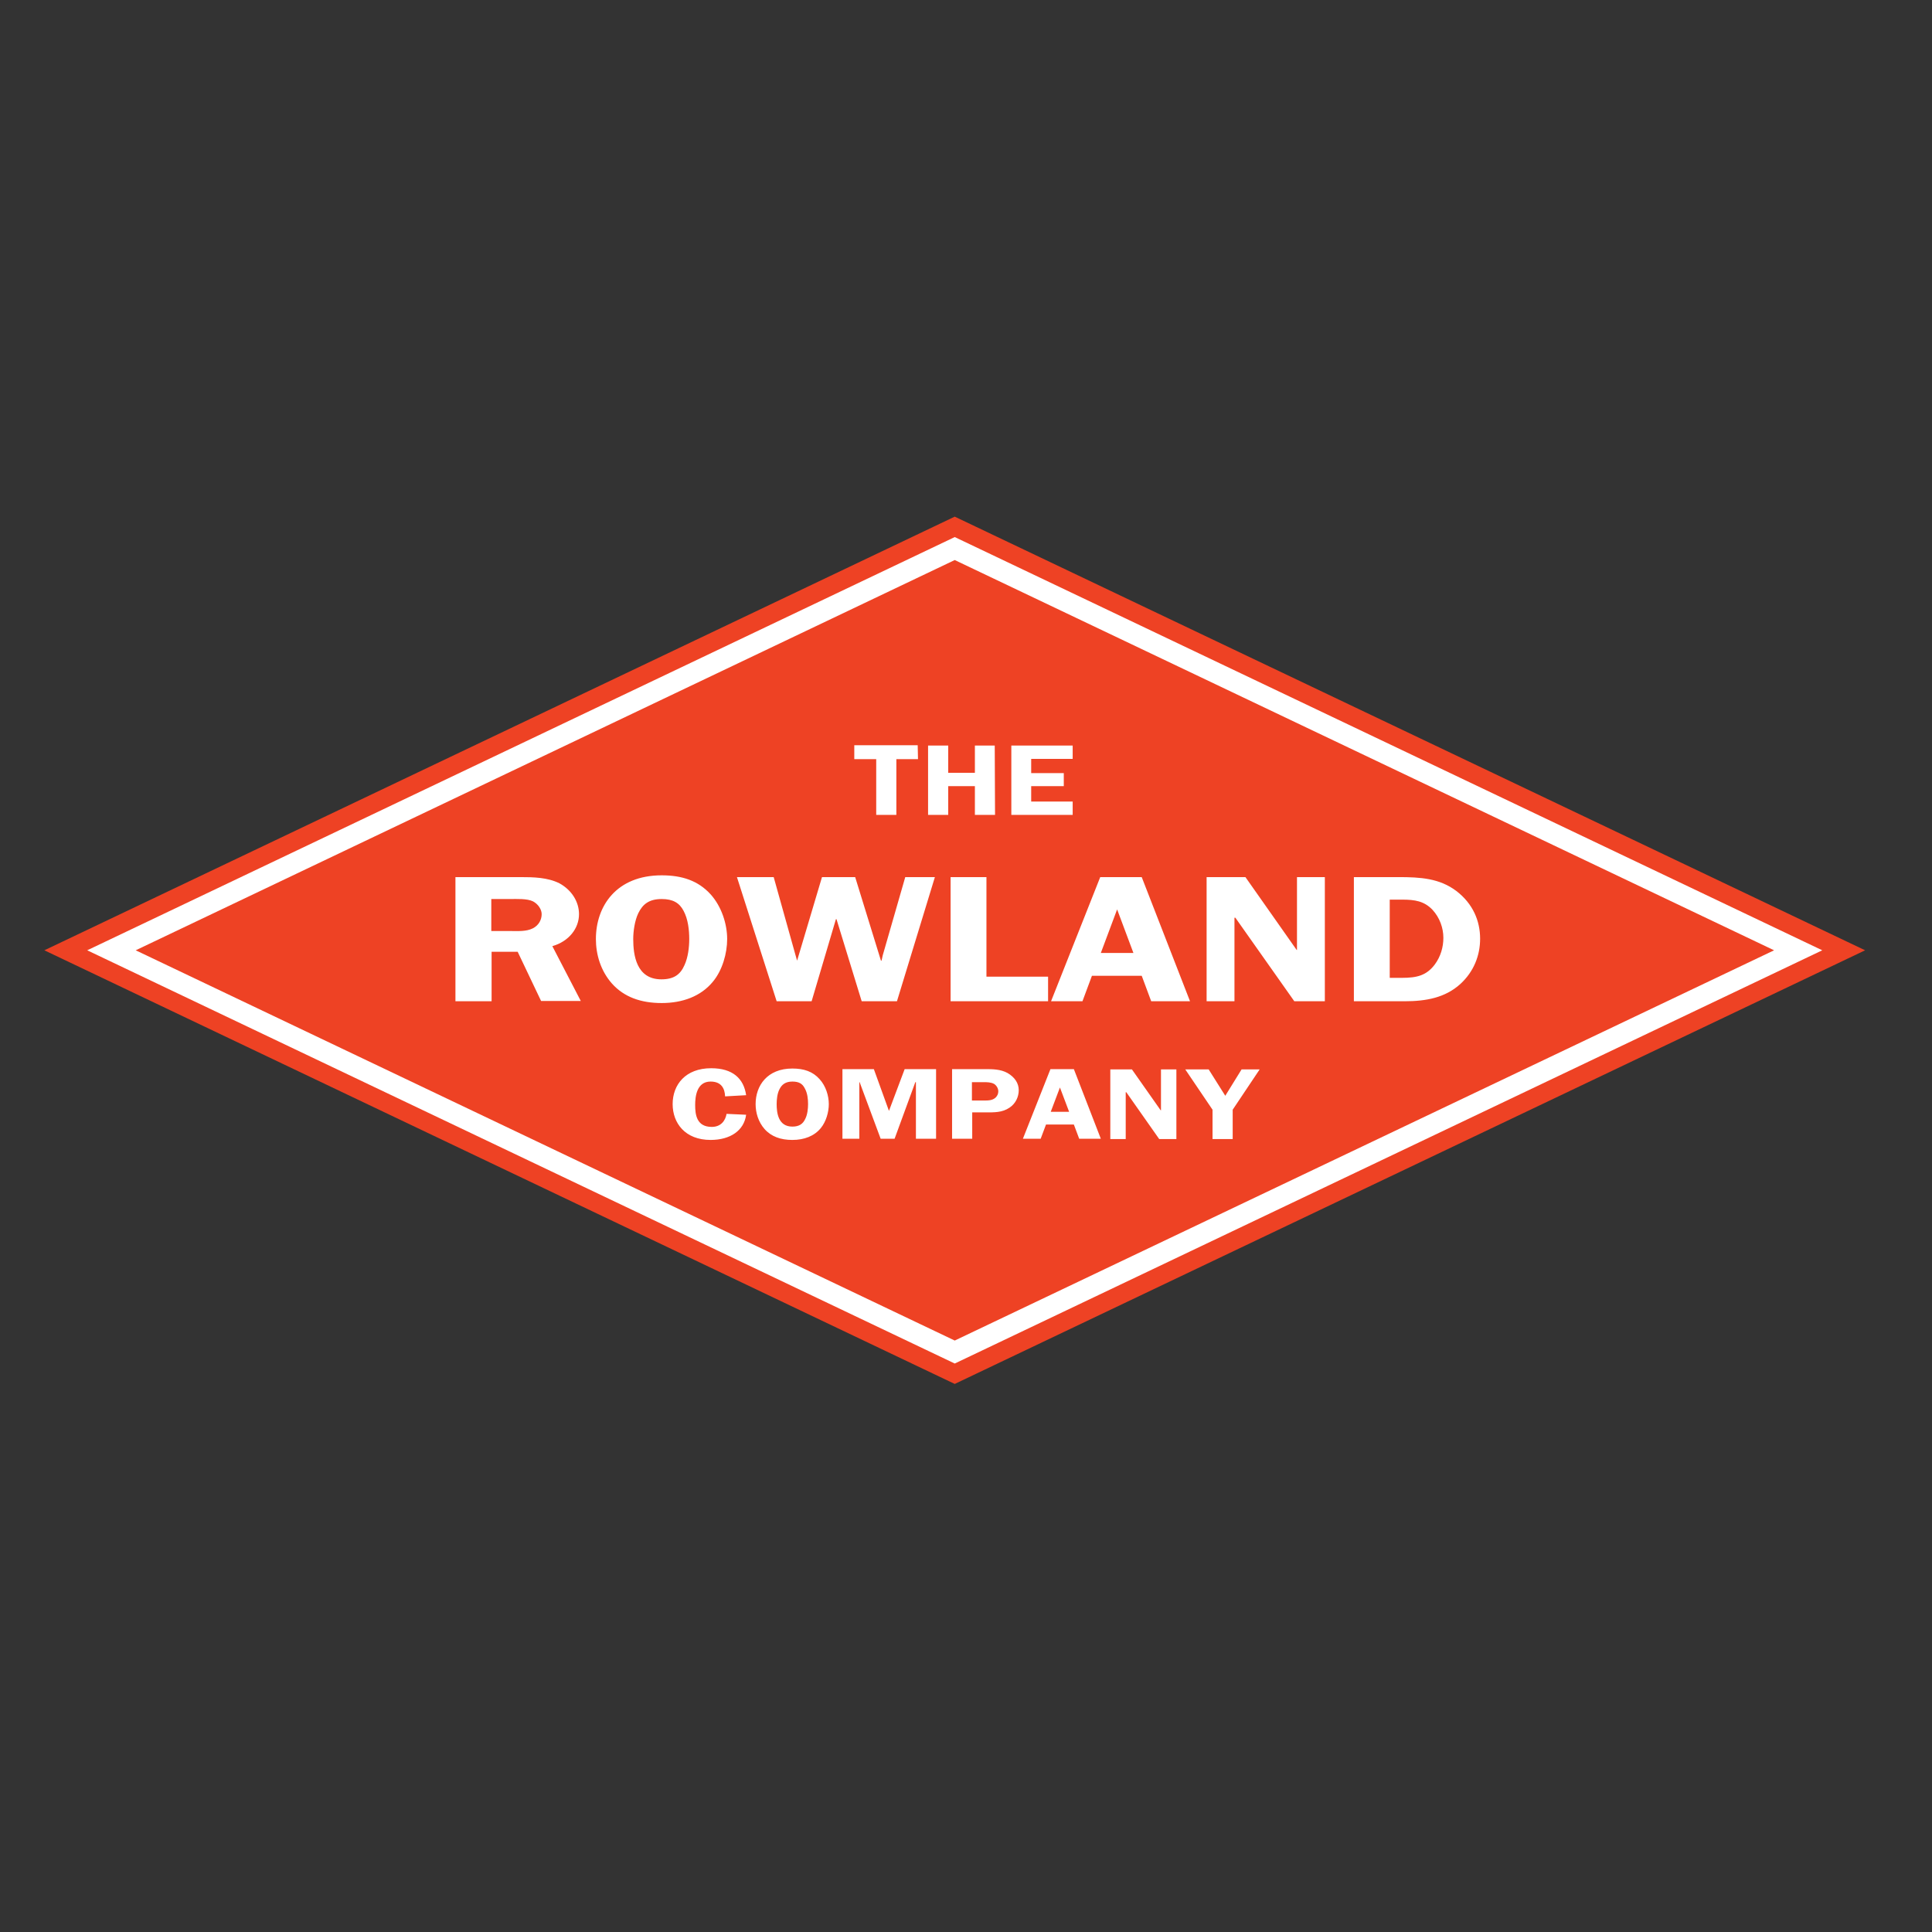
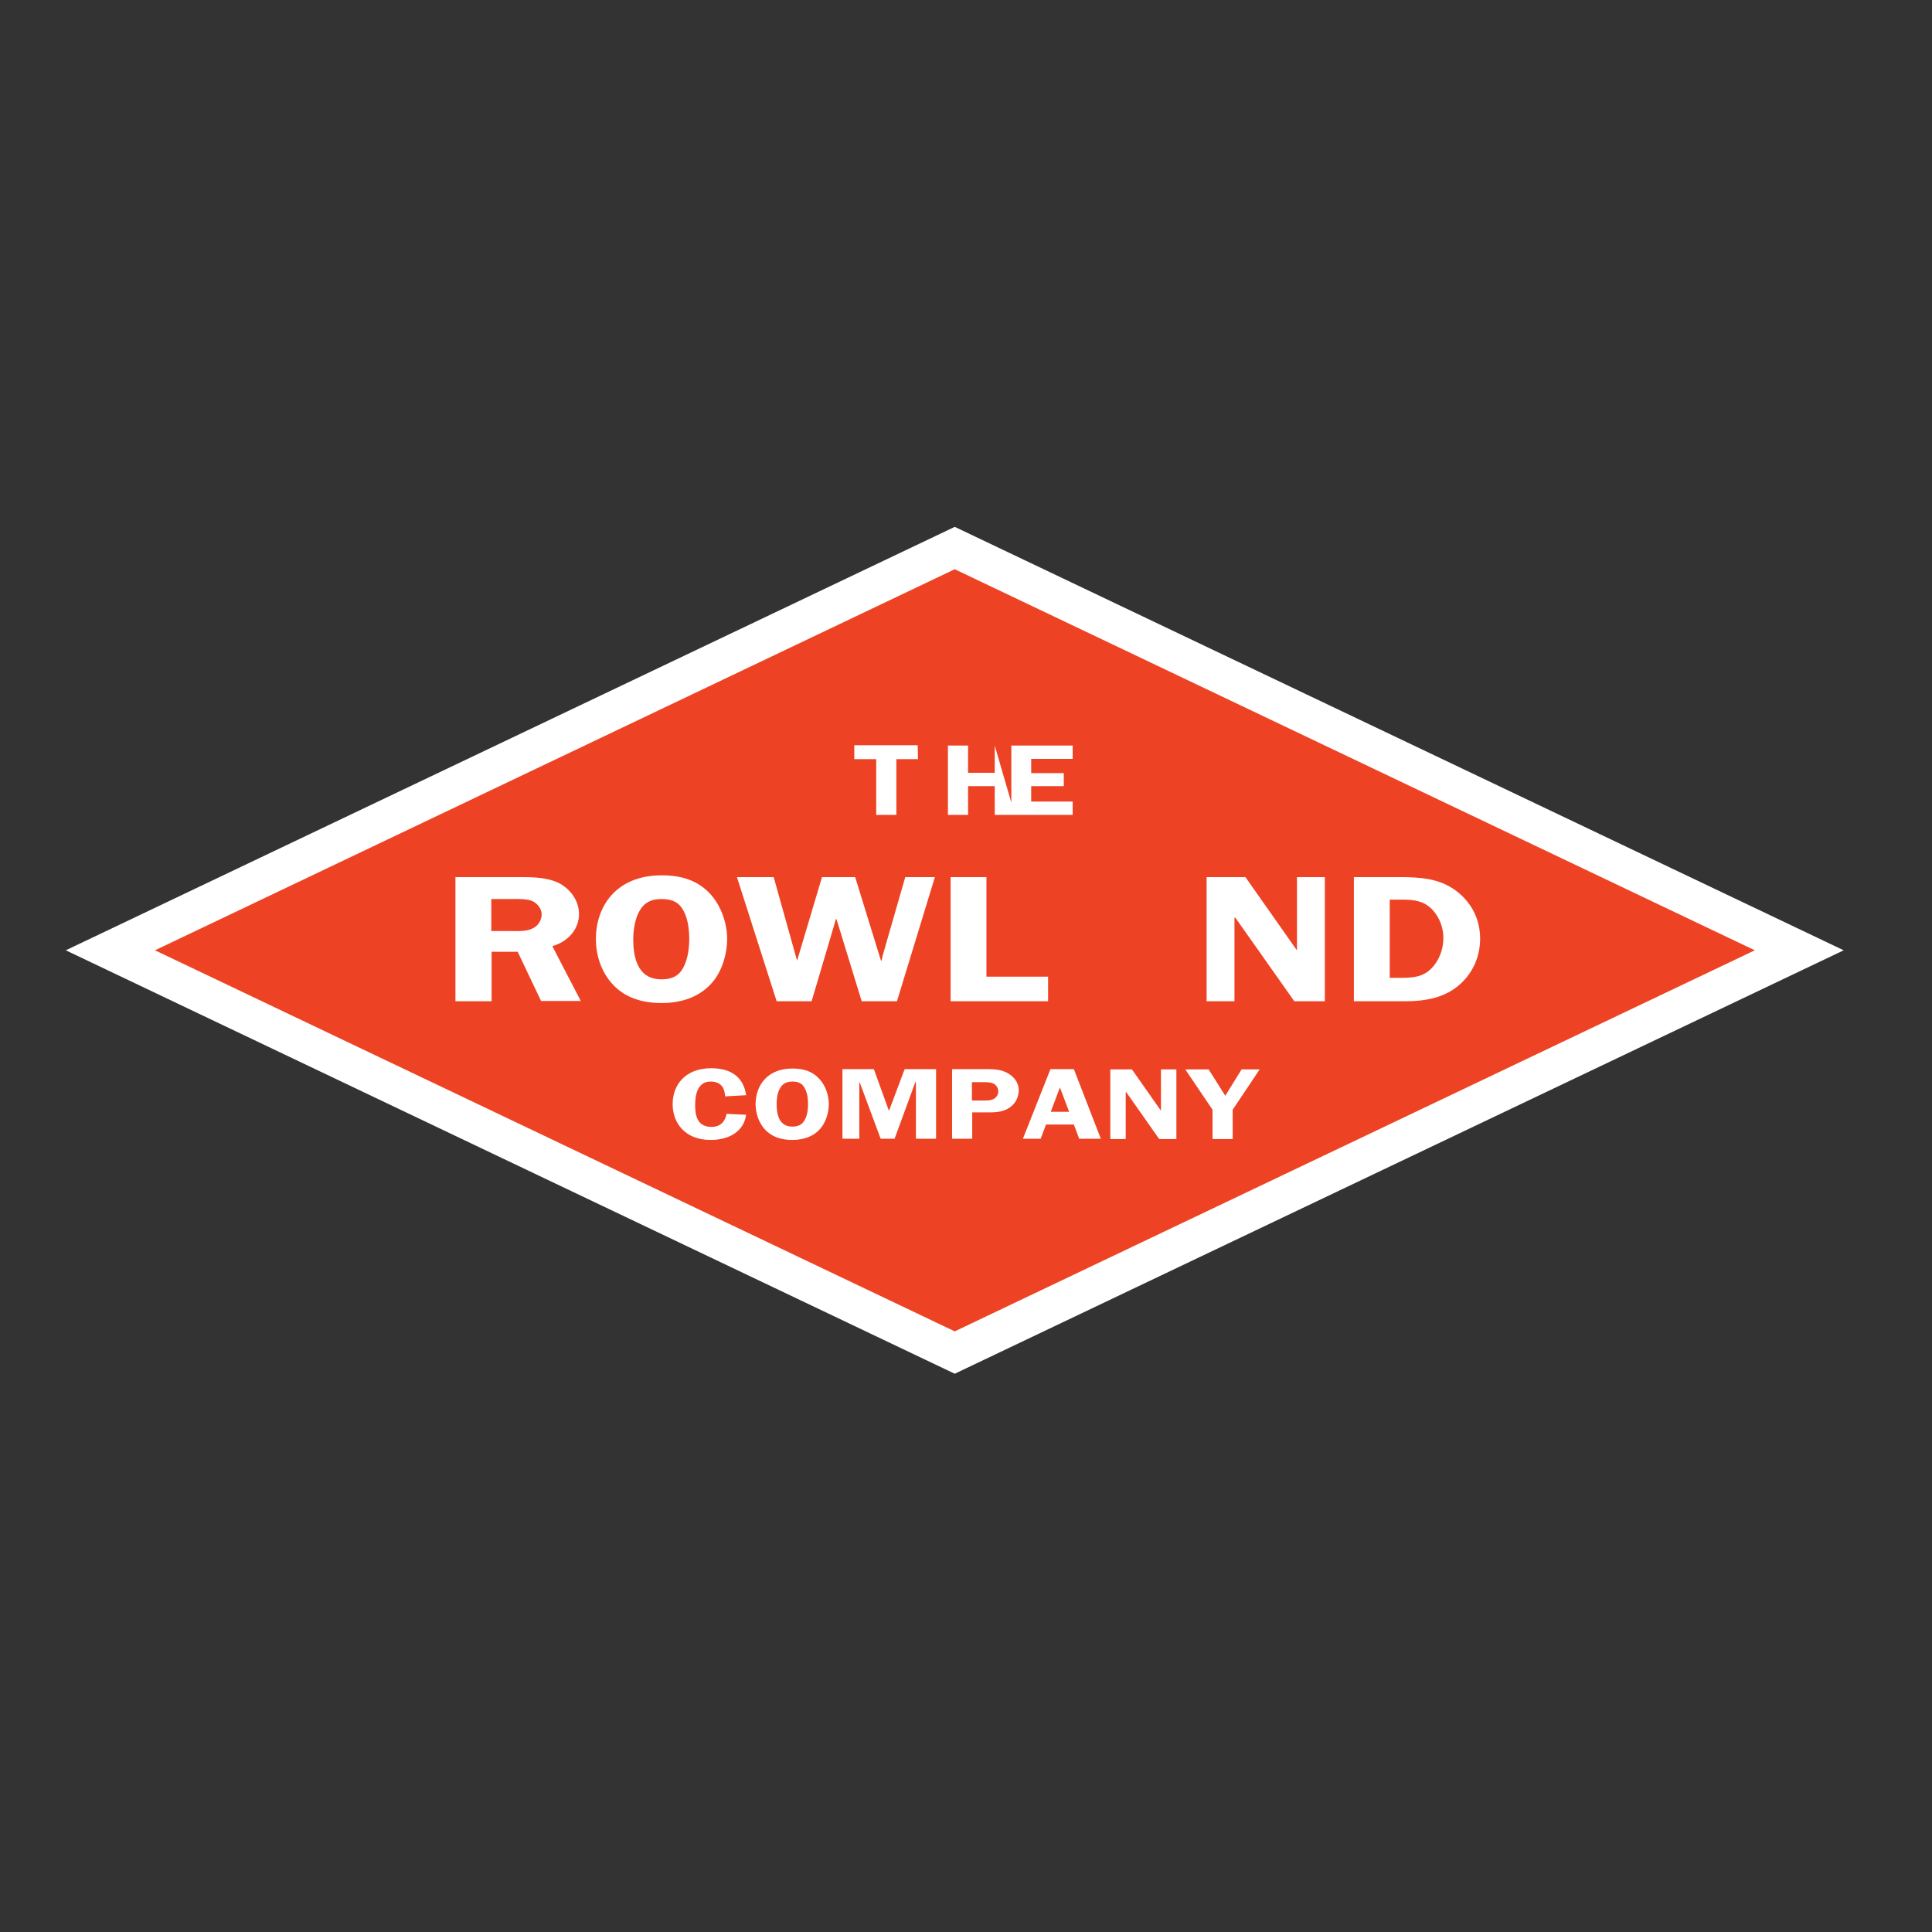
<svg xmlns="http://www.w3.org/2000/svg" version="1.1" id="layer" x="0px" y="0px" viewBox="0 0 652 652" style="enable-background:new 0 0 652 652;" xml:space="preserve">
  <rect x="0" y="0" width="652" height="652" fill="#333333" stroke="none" />
  <style type="text/css">
	.st0{fill:#FFFFFF;}
	.st1{fill:none;stroke:#EE4224;stroke-width:6.22;}
	.st2{fill:#EE4224;}
	.st3{fill:none;stroke:#EE4224;stroke-width:5.596;}
</style>
  <polyline class="st0" points="622.2,320.7 322.2,177.8 22.2,320.7 322.2,463.6 " />
-   <polygon class="st1" points="622.2,320.7 322.2,177.8 22.2,320.7 322.2,463.6 " />
  <polyline class="st2" points="592.2,320.7 322.2,192.1 52.3,320.7 322.2,449.3 " />
-   <polygon class="st3" points="592.2,320.7 322.2,192.1 52.3,320.7 322.2,449.3 " />
-   <path class="st0" d="M371.5,321.6l5.5-14.7l5.5,14.7 M385.3,296h-14l-16.6,41.9h10.6l3.2-8.6h16.8l3.2,8.6h13.1L385.3,296z" />
-   <path class="st0" d="M309.8,256.2h-7.3V275h-6.8v-18.8h-7.4v-4.7h21.4 M335.7,251.6H329v9.2h-9v-9.2h-6.8V275h6.8v-9.7h9v9.7h6.8   M362,256.1v-4.5h-20.7V275H362v-4.5h-14v-5.2h11v-4.4h-11v-4.8 M165.8,314.2h6.6c2.5,0,5.2,0.2,7.4-0.9c2-1,3-2.9,3-4.8  c0-1.6-1.2-3.4-2.9-4.3c-2-1-5.5-0.8-7.8-0.8h-6.3 M165.8,337.9h-12.1V296h21.8c4.6,0,9.3,0.1,13.3,2.1c4.2,2.3,6.6,6.3,6.6,10.4  c0,4.8-3.4,9.2-9,10.8l9.6,18.5h-13.4l-7.9-16.6h-8.8V337.9z M223.3,303.4c-4.2,0-6.4,1.7-7.9,4.8c-1.2,2.5-1.7,6.1-1.7,8.7  c0,5.3,1,13.6,9.5,13.6c4.2,0,6.4-1.6,7.8-4.8c1.2-2.6,1.6-6,1.6-8.8c0-3.1-0.4-6.7-1.9-9.5C229.3,304.7,227.1,303.4,223.3,303.4   M223.3,338.5c-7,0-12.7-2-16.8-6.6c-3.8-4.3-5.4-9.8-5.4-15c0-11.1,6.9-21.5,22.2-21.5c6.9,0,12.3,1.8,16.5,6.4  c3.7,4.1,5.6,10,5.6,15.1c0,4.8-1.6,10.6-4.9,14.5C236.5,336.2,230.4,338.5,223.3,338.5 M315.5,296h-10l-7.6,26.4l-0.4,1.8h-0.2  l-8.7-28.2h-11.2l-8.4,28.2H269l-0.6-2.1l-7.3-26.1h-12.4l13.4,41.9h11.8l8.2-27.7h0.2l8.5,27.7h11.9 M332.9,329.6V296h-12.1v41.9  h32.9v-8.3 M447.1,296h-9.4v24.6h-0.1L420.3,296h-13.1v41.9h9.4v-28.2h0.3l19.9,28.2h10.3 M469,330h4.1c5.1,0,8.3-0.8,11.1-4.5  c2-2.7,2.9-5.9,2.9-9c0-3.3-1.2-6.8-3.7-9.5c-2.8-2.9-5.9-3.4-10.2-3.4H469 M471.9,296c7.5,0,13.9,0.4,19.6,4.7  c5.6,4.3,8,10.1,8,16.1c0,5.6-2.1,11.1-6.7,15.3c-5.1,4.6-11.5,5.8-18.8,5.8h-17.1V296H471.9z M251.8,369.6  c-0.8-5.6-4.5-9.1-11.8-9.1c-8.7,0-13,5.6-13,12.1c0,6.4,4.2,12.1,12.8,12.1c6.7,0,11.3-3.2,12-8.5l-6.6-0.3c-0.4,2.3-1.9,4.4-5,4.4  c-5.1,0-5.6-4.1-5.6-7.4c0-2.8,0.5-7.9,5.2-7.9c3.7,0,4.8,2.4,4.9,5 M267.4,365c-2.3,0-3.6,1-4.4,2.7c-0.7,1.4-0.9,3.4-0.9,4.9  c0,2.9,0.5,7.6,5.3,7.6c2.3,0,3.6-0.9,4.4-2.7c0.7-1.4,0.9-3.4,0.9-4.9c0-1.7-0.2-3.7-1.1-5.3C270.8,365.7,269.6,365,267.4,365   M267.4,384.7c-3.9,0-7.1-1.1-9.4-3.7c-2.1-2.4-3-5.5-3-8.4c0-6.2,3.9-12,12.4-12c3.9,0,6.9,1,9.2,3.6c2.1,2.3,3.1,5.6,3.1,8.4  c0,2.7-0.9,5.9-2.7,8.1C274.8,383.4,271.4,384.7,267.4,384.7 M308.9,365.2h0.2v19.1h6.8v-23.5h-10.6l-5.3,14.1l-5.1-14.1h-10.6v23.5  h5.7v-19.1h0.1l7.1,19.1h4.7 M331.9,371.4c1.6,0,3,0,4.1-1c0.6-0.6,0.9-1.3,0.9-2.1c0-0.9-0.5-1.9-1.4-2.5c-1.1-0.6-2.4-0.6-3.7-0.6  h-3.8v6.2 M328.1,384.3h-6.8v-23.5h10.9c2.8,0,5.4,0,7.8,1.3c2.4,1.4,3.8,3.4,3.8,5.8c0,2.2-1,4.5-3.1,5.9c-2.5,1.7-5.2,1.6-8.2,1.6  h-4.4V384.3z M360.8,375.2l-3.1-8.2l-3.1,8.2 M371.5,384.3h-7.3l-1.8-4.8H353l-1.8,4.8h-6l9.3-23.5h7.9L371.5,384.3z M397,360.9  h-5.2v13.8h-0.1l-9.7-13.8h-7.3v23.5h5.2v-15.8h0.2l11.1,15.8h5.8 M425.1,360.9h-6.1l-5.5,8.9l-5.6-8.9h-7.9l9.2,13.6v9.9h6.8v-9.9" />
+   <path class="st0" d="M309.8,256.2h-7.3V275h-6.8v-18.8h-7.4v-4.7h21.4 M335.7,251.6v9.2h-9v-9.2h-6.8V275h6.8v-9.7h9v9.7h6.8   M362,256.1v-4.5h-20.7V275H362v-4.5h-14v-5.2h11v-4.4h-11v-4.8 M165.8,314.2h6.6c2.5,0,5.2,0.2,7.4-0.9c2-1,3-2.9,3-4.8  c0-1.6-1.2-3.4-2.9-4.3c-2-1-5.5-0.8-7.8-0.8h-6.3 M165.8,337.9h-12.1V296h21.8c4.6,0,9.3,0.1,13.3,2.1c4.2,2.3,6.6,6.3,6.6,10.4  c0,4.8-3.4,9.2-9,10.8l9.6,18.5h-13.4l-7.9-16.6h-8.8V337.9z M223.3,303.4c-4.2,0-6.4,1.7-7.9,4.8c-1.2,2.5-1.7,6.1-1.7,8.7  c0,5.3,1,13.6,9.5,13.6c4.2,0,6.4-1.6,7.8-4.8c1.2-2.6,1.6-6,1.6-8.8c0-3.1-0.4-6.7-1.9-9.5C229.3,304.7,227.1,303.4,223.3,303.4   M223.3,338.5c-7,0-12.7-2-16.8-6.6c-3.8-4.3-5.4-9.8-5.4-15c0-11.1,6.9-21.5,22.2-21.5c6.9,0,12.3,1.8,16.5,6.4  c3.7,4.1,5.6,10,5.6,15.1c0,4.8-1.6,10.6-4.9,14.5C236.5,336.2,230.4,338.5,223.3,338.5 M315.5,296h-10l-7.6,26.4l-0.4,1.8h-0.2  l-8.7-28.2h-11.2l-8.4,28.2H269l-0.6-2.1l-7.3-26.1h-12.4l13.4,41.9h11.8l8.2-27.7h0.2l8.5,27.7h11.9 M332.9,329.6V296h-12.1v41.9  h32.9v-8.3 M447.1,296h-9.4v24.6h-0.1L420.3,296h-13.1v41.9h9.4v-28.2h0.3l19.9,28.2h10.3 M469,330h4.1c5.1,0,8.3-0.8,11.1-4.5  c2-2.7,2.9-5.9,2.9-9c0-3.3-1.2-6.8-3.7-9.5c-2.8-2.9-5.9-3.4-10.2-3.4H469 M471.9,296c7.5,0,13.9,0.4,19.6,4.7  c5.6,4.3,8,10.1,8,16.1c0,5.6-2.1,11.1-6.7,15.3c-5.1,4.6-11.5,5.8-18.8,5.8h-17.1V296H471.9z M251.8,369.6  c-0.8-5.6-4.5-9.1-11.8-9.1c-8.7,0-13,5.6-13,12.1c0,6.4,4.2,12.1,12.8,12.1c6.7,0,11.3-3.2,12-8.5l-6.6-0.3c-0.4,2.3-1.9,4.4-5,4.4  c-5.1,0-5.6-4.1-5.6-7.4c0-2.8,0.5-7.9,5.2-7.9c3.7,0,4.8,2.4,4.9,5 M267.4,365c-2.3,0-3.6,1-4.4,2.7c-0.7,1.4-0.9,3.4-0.9,4.9  c0,2.9,0.5,7.6,5.3,7.6c2.3,0,3.6-0.9,4.4-2.7c0.7-1.4,0.9-3.4,0.9-4.9c0-1.7-0.2-3.7-1.1-5.3C270.8,365.7,269.6,365,267.4,365   M267.4,384.7c-3.9,0-7.1-1.1-9.4-3.7c-2.1-2.4-3-5.5-3-8.4c0-6.2,3.9-12,12.4-12c3.9,0,6.9,1,9.2,3.6c2.1,2.3,3.1,5.6,3.1,8.4  c0,2.7-0.9,5.9-2.7,8.1C274.8,383.4,271.4,384.7,267.4,384.7 M308.9,365.2h0.2v19.1h6.8v-23.5h-10.6l-5.3,14.1l-5.1-14.1h-10.6v23.5  h5.7v-19.1h0.1l7.1,19.1h4.7 M331.9,371.4c1.6,0,3,0,4.1-1c0.6-0.6,0.9-1.3,0.9-2.1c0-0.9-0.5-1.9-1.4-2.5c-1.1-0.6-2.4-0.6-3.7-0.6  h-3.8v6.2 M328.1,384.3h-6.8v-23.5h10.9c2.8,0,5.4,0,7.8,1.3c2.4,1.4,3.8,3.4,3.8,5.8c0,2.2-1,4.5-3.1,5.9c-2.5,1.7-5.2,1.6-8.2,1.6  h-4.4V384.3z M360.8,375.2l-3.1-8.2l-3.1,8.2 M371.5,384.3h-7.3l-1.8-4.8H353l-1.8,4.8h-6l9.3-23.5h7.9L371.5,384.3z M397,360.9  h-5.2v13.8h-0.1l-9.7-13.8h-7.3v23.5h5.2v-15.8h0.2l11.1,15.8h5.8 M425.1,360.9h-6.1l-5.5,8.9l-5.6-8.9h-7.9l9.2,13.6v9.9h6.8v-9.9" />
</svg>